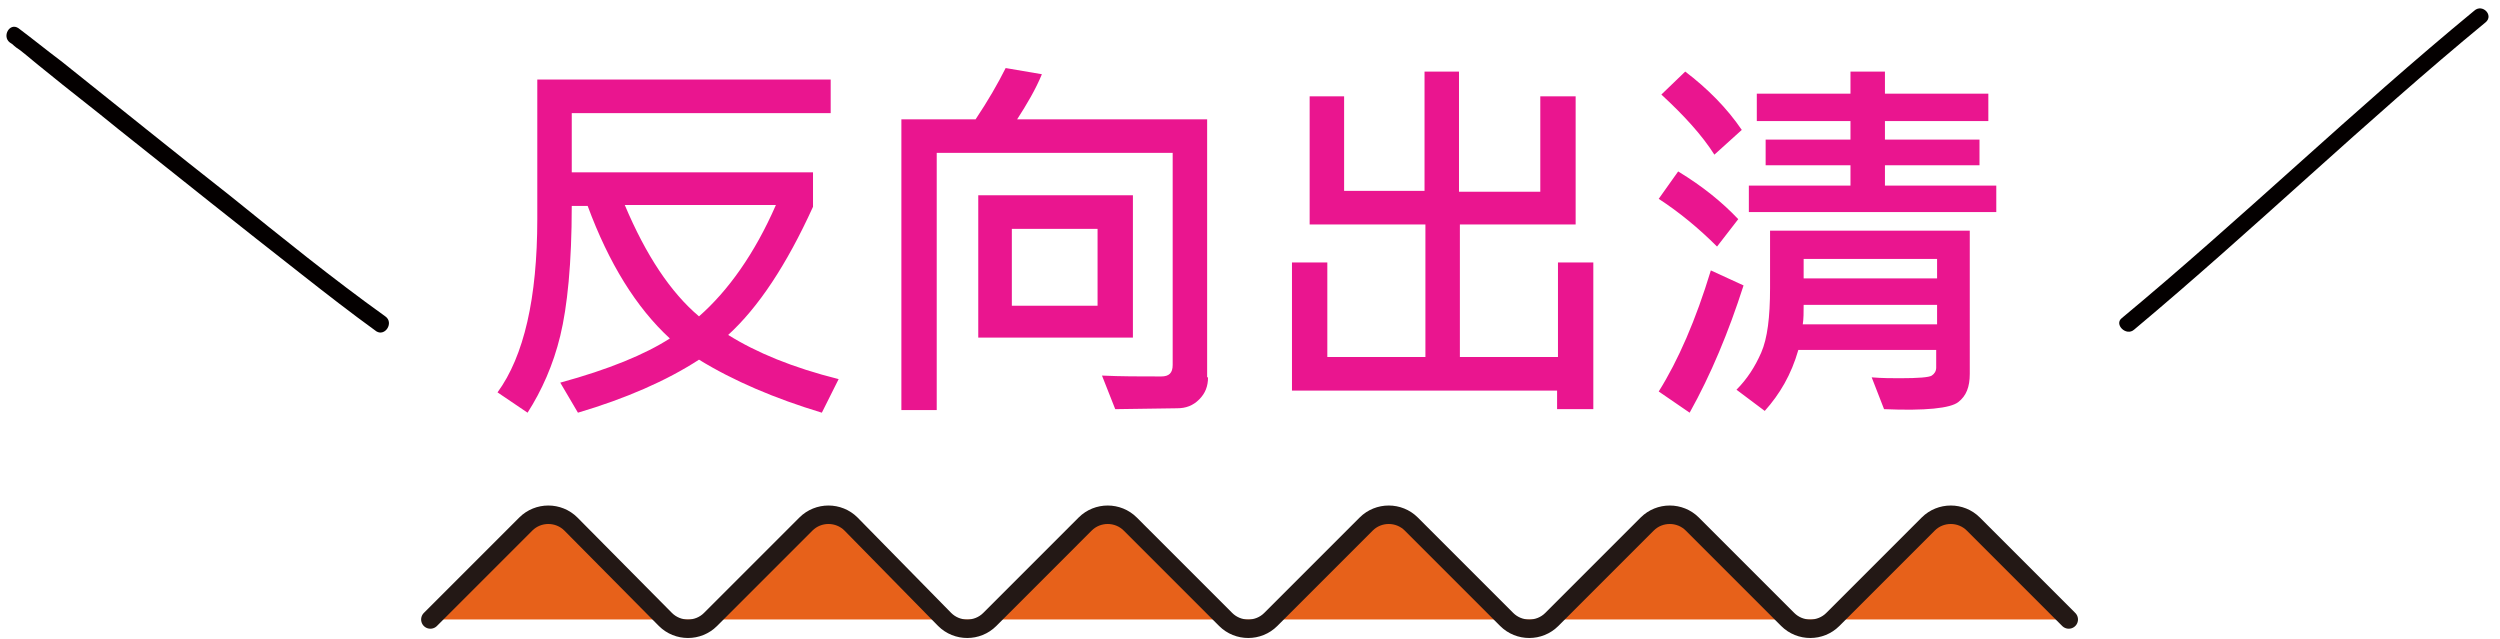
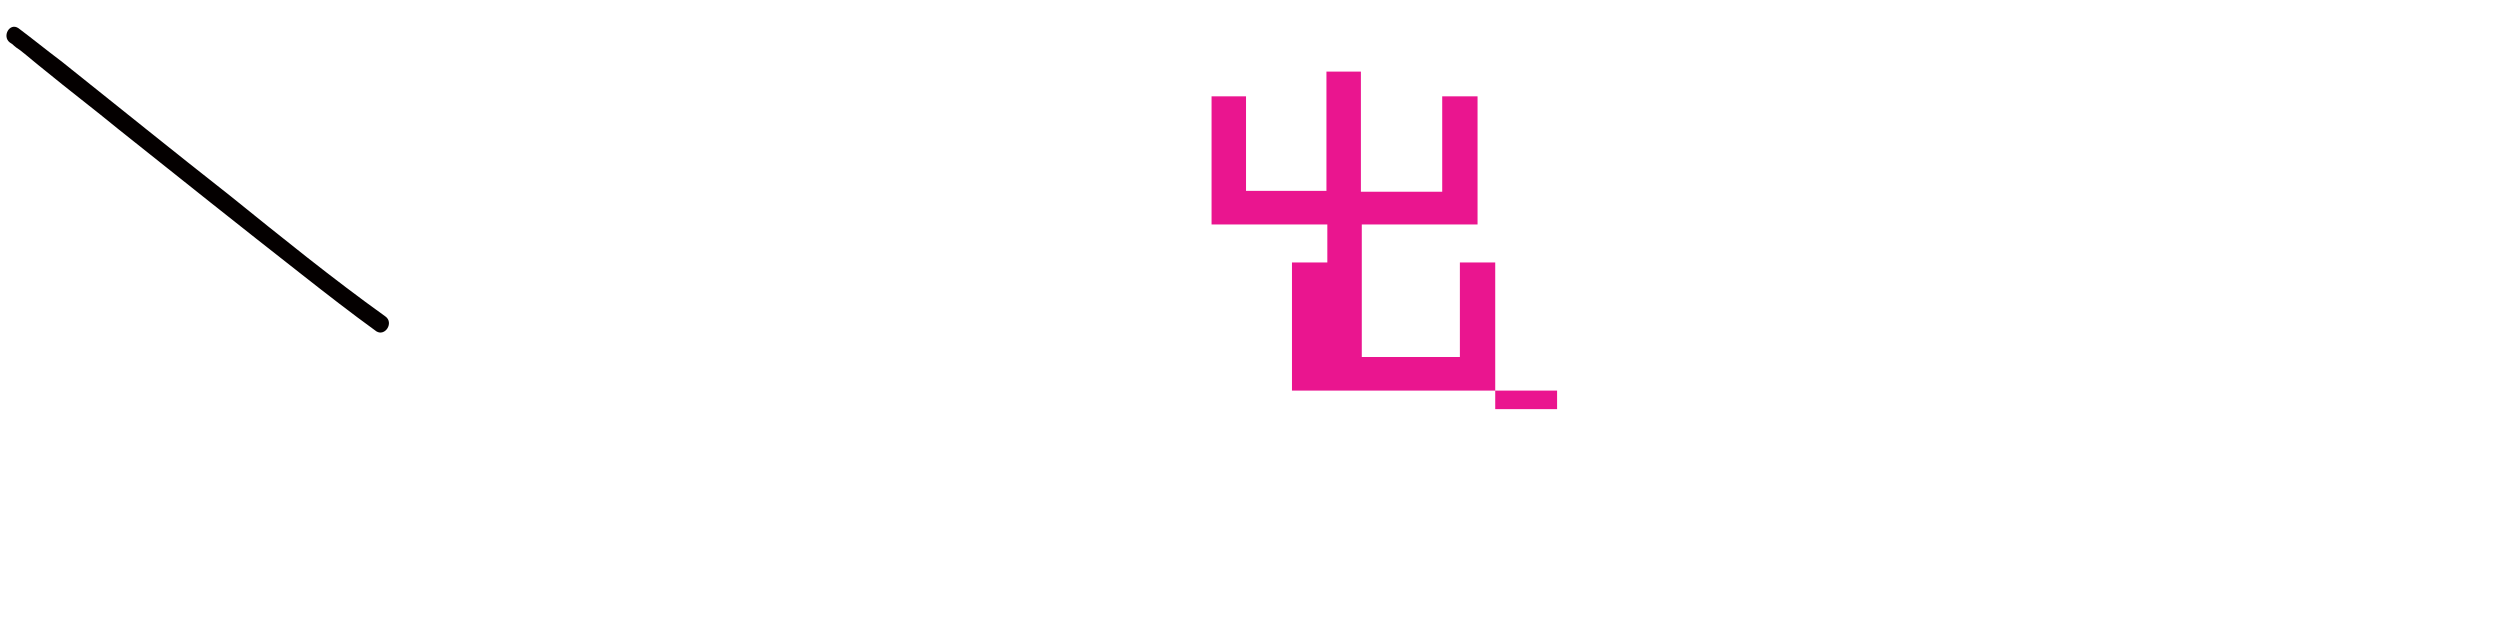
<svg xmlns="http://www.w3.org/2000/svg" version="1.1" id="圖層_5" x="0px" y="0px" viewBox="0 0 282.9 72.3" style="enable-background:new 0 0 282.9 72.3;" xml:space="preserve">
  <style type="text/css">
	.st0{fill:#040000;}
	.st1{fill:#EA158F;}
	.st2{fill:#E7611A;stroke:#231815;stroke-width:2.09;stroke-linecap:round;stroke-linejoin:round;}
</style>
  <g>
    <g>
      <g>
-         <path class="st0" d="M241.5,37.3C255,26,267.7,13.7,281.3,2.5c0.9-0.8-0.4-2.1-1.3-1.3c-13.6,11.2-26.3,23.5-39.9,34.8     C239.2,36.7,240.6,38.1,241.5,37.3L241.5,37.3z" />
-       </g>
+         </g>
    </g>
    <g>
      <g>
        <path class="st0" d="M43.6,35.8c-6-4.3-11.8-9-17.5-13.6C19.6,17.1,13.3,12,6.9,6.9C5.3,5.7,3.7,4.4,2.1,3.2     c-1-0.7-1.9,0.9-1,1.6C1.4,5,1.4,5,1.4,5C1.7,5.3,2,5.5,2.3,5.7C3.2,6.4,4.1,7.2,5,7.9c2.8,2.3,5.7,4.5,8.5,6.8     c6.9,5.5,13.8,11,20.7,16.4c2.8,2.2,5.5,4.3,8.4,6.4C43.6,38.1,44.6,36.5,43.6,35.8L43.6,35.8z" />
      </g>
    </g>
  </g>
  <g>
    <g>
-       <path class="st1" d="M94.9,42.9L93,46.7c-5.3-1.6-10-3.6-13.9-6c-3.7,2.4-8.3,4.4-13.7,6l-2-3.4c5.5-1.5,9.6-3.2,12.4-5    c-3.8-3.5-6.9-8.5-9.3-15h-1.8c0,6.5-0.5,11.4-1.3,14.7c-0.8,3.3-2.1,6.2-3.7,8.7l-3.4-2.3c3-4.1,4.5-10.7,4.5-19.6V9h33.2v3.8    H64.7v6.7H92v3.9c-3,6.6-6.2,11.4-9.6,14.5C85.6,39.9,89.7,41.6,94.9,42.9z M87.8,23.2H70.7c2.4,5.7,5.2,9.9,8.4,12.6    C82.4,32.9,85.4,28.7,87.8,23.2z" />
-       <path class="st1" d="M136.7,42.7c0,1-0.3,1.8-1,2.5s-1.5,1-2.5,1l-7,0.1l-1.5-3.8c2.1,0.1,4.3,0.1,6.7,0.1c0.9,0,1.3-0.4,1.3-1.3    V17.3H106v29.1H102V13.5h8.4c1.4-2.1,2.5-4,3.4-5.8l4.1,0.7c-0.7,1.7-1.7,3.4-2.8,5.1h21.5V42.7z M128.2,38.2h-17.5V22.1h17.5    V38.2z M124.2,34.6v-8.7h-9.7v8.7H124.2z" />
-       <path class="st1" d="M180.2,46.3h-4v-2.1h-30V29.7h4v10.7h11.1v-15h-13.1V10.9h3.9v10.7h9.1V8.1h3.9v13.6h9.2V10.9h4v14.5h-13.1    v15h11.1V29.7h4V46.3z" />
-       <path class="st1" d="M196.7,24.8l-2.4,3.1c-2.1-2.1-4.3-3.9-6.6-5.4l2.2-3.1C192.7,21.1,194.9,22.9,196.7,24.8z M197.3,32.3    c-1.7,5.3-3.7,10.1-6.1,14.4l-3.5-2.4c2.2-3.5,4.2-8.1,5.9-13.7L197.3,32.3z M197.1,14.7l-3.1,2.8c-1.4-2.2-3.4-4.4-6-6.8l2.7-2.6    C193.2,10,195.4,12.2,197.1,14.7z M222.9,42.3c0,1.5-0.4,2.5-1.3,3.2c-0.9,0.7-3.7,1-8.4,0.8l-1.4-3.6c1.2,0.1,2.3,0.1,3.2,0.1    c2.1,0,3.3-0.1,3.6-0.3c0.3-0.2,0.5-0.5,0.5-0.9v-2h-15.6c-0.8,2.8-2.1,5-3.8,6.9l-3.2-2.4c1.2-1.2,2.1-2.6,2.8-4.2    c0.7-1.6,1-4,1-7.3v-6.5h22.6V42.3z M225.9,24h-28V21h11.5v-2.3h-9.6v-2.9h9.6v-2.1h-10.6v-3.1h10.6V8.1h3.9v2.5h11.7v3.1h-11.7    v2.1H224v2.9h-10.7V21h12.6V24z M219.2,36.7v-2.2h-15.1c0,0.8,0,1.6-0.1,2.2H219.2z M219.2,31.5v-2.2h-15.1v2.2H219.2z" />
+       <path class="st1" d="M180.2,46.3h-4v-2.1h-30V29.7h4v10.7v-15h-13.1V10.9h3.9v10.7h9.1V8.1h3.9v13.6h9.2V10.9h4v14.5h-13.1    v15h11.1V29.7h4V46.3z" />
    </g>
  </g>
-   <path class="st2" d="M234.1,70.1l-10.8-10.8c-1.4-1.4-3.7-1.4-5.1,0l-10.8,10.8c-1.4,1.4-3.7,1.4-5.1,0l-10.8-10.8  c-1.4-1.4-3.7-1.4-5.1,0l-10.8,10.8c-1.4,1.4-3.7,1.4-5.1,0l-10.8-10.8c-1.4-1.4-3.7-1.4-5.1,0l-10.8,10.8c-1.4,1.4-3.7,1.4-5.1,0  l-10.8-10.8c-1.4-1.4-3.7-1.4-5.1,0L112,70.1c-1.4,1.4-3.7,1.4-5.1,0L96.3,59.3c-1.4-1.4-3.7-1.4-5.1,0L80.4,70.1  c-1.4,1.4-3.7,1.4-5.1,0L64.6,59.3c-1.4-1.4-3.7-1.4-5.1,0L48.7,70.1" />
</svg>